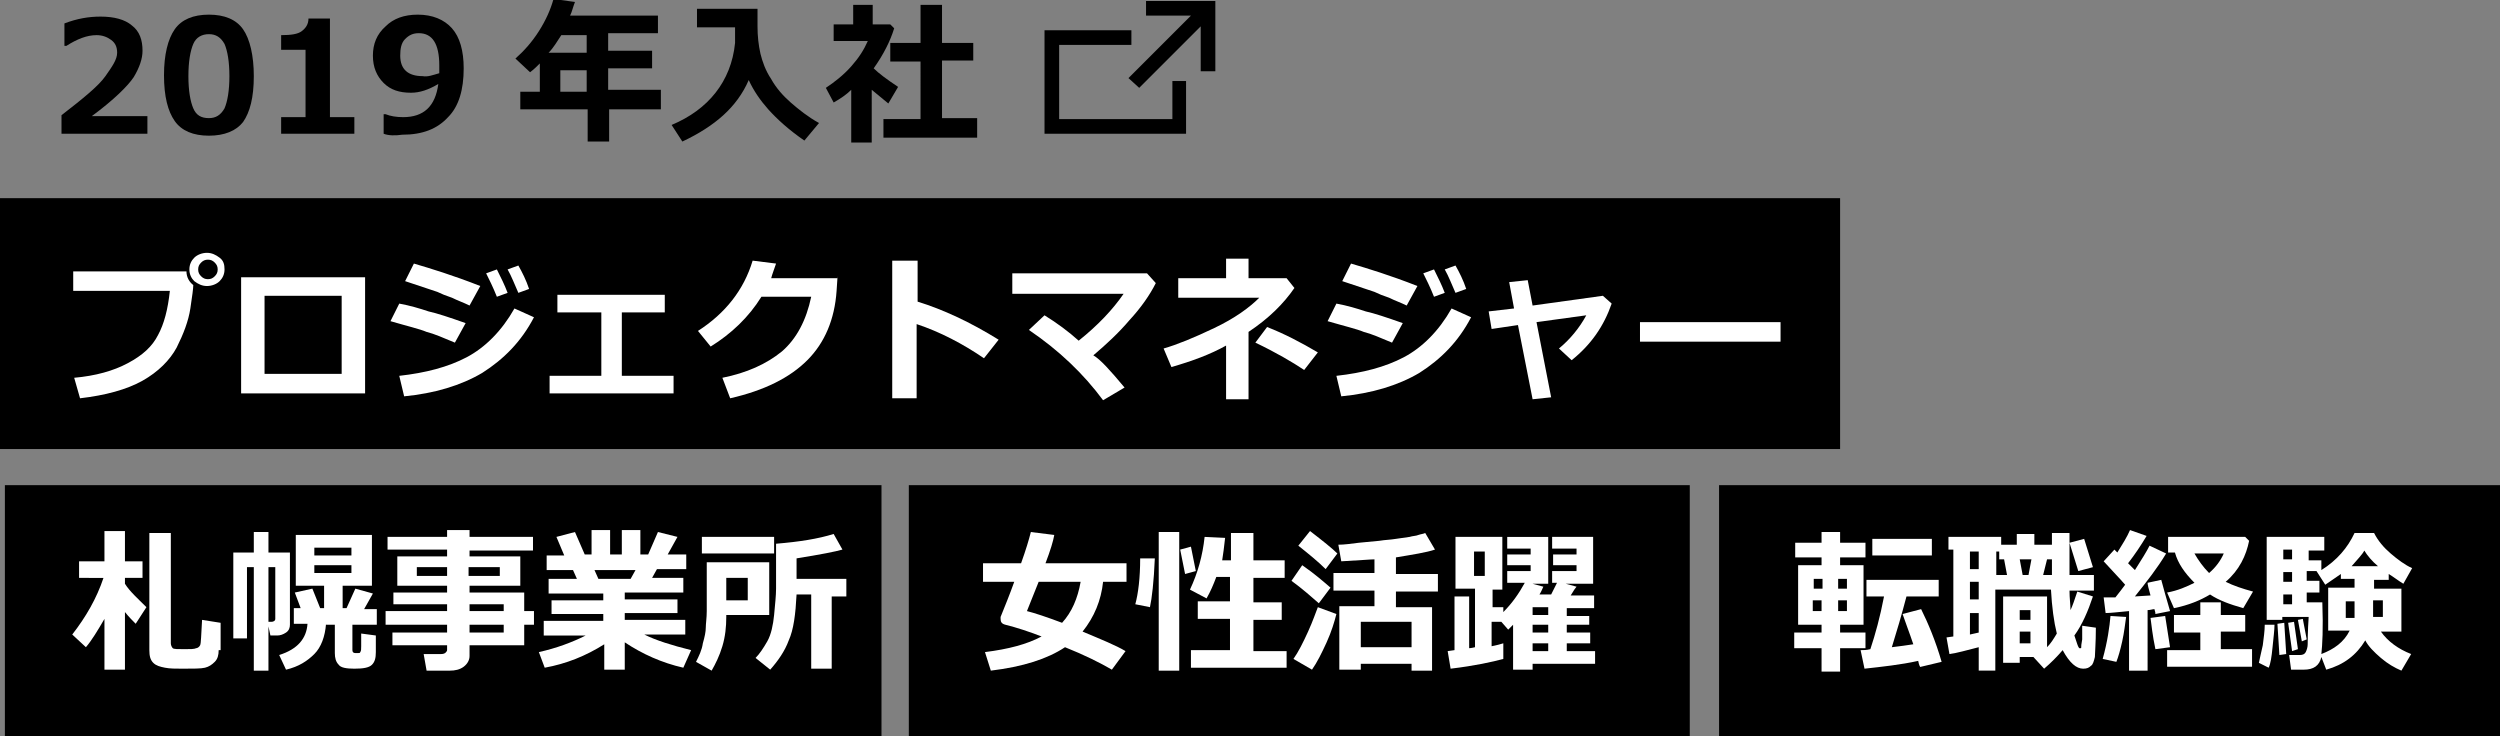
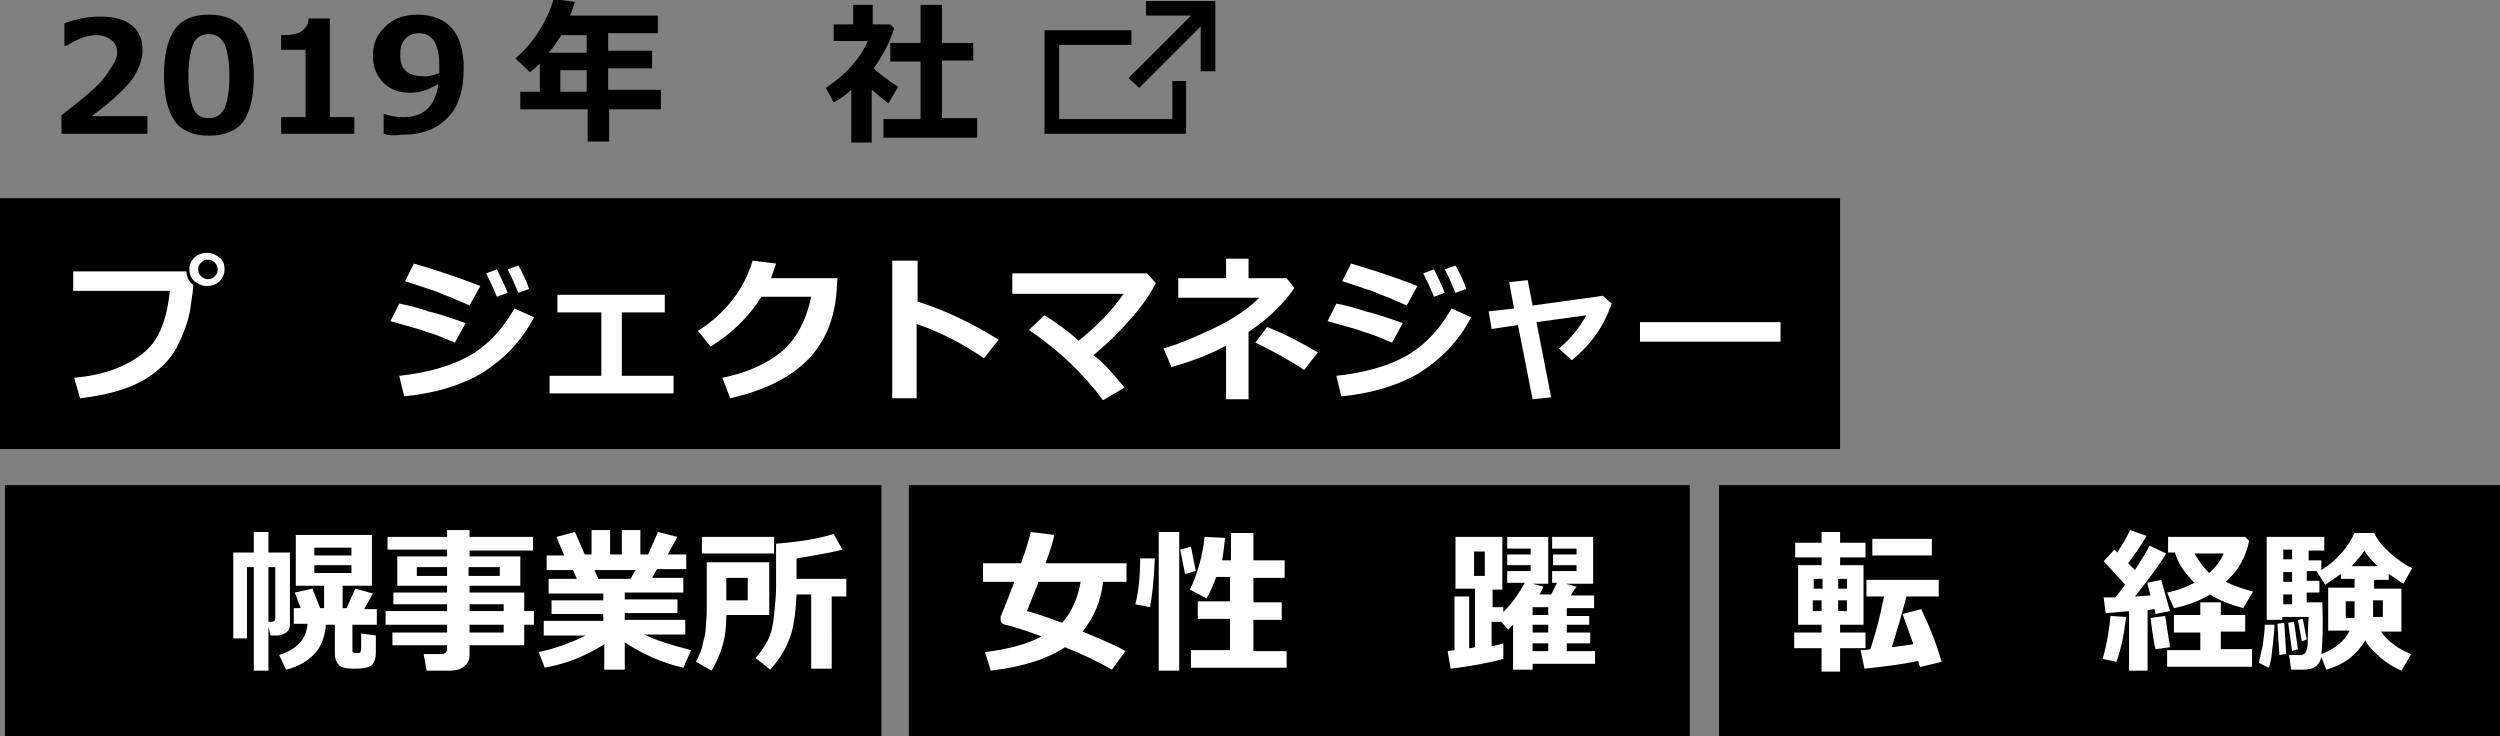
<svg xmlns="http://www.w3.org/2000/svg" version="1.1" id="_イヤー_2" x="0px" y="0px" viewBox="0 0 256.1 75.4" style="enable-background:new 0 0 256.1 75.4;" xml:space="preserve">
  <rect x="0" y="0" width="256.1" height="75.4" fill="#808080" stroke="none" />
  <style type="text/css">
	.st0{fill:#FFFFFF;}
</style>
  <rect y="20.3" width="188.5" height="25.7" />
  <rect x="0.5" y="49.7" width="89.8" height="25.7" />
  <g>
    <g>
      <path d="M15.2,13.7H6.3v-1.9c2.2-1.7,3.8-3,4.5-4S12,6.1,12,5.4c0-0.6-0.2-1-0.6-1.3c-0.4-0.3-0.9-0.5-1.5-0.5c-1,0-2,0.4-3.1,1.1    H6.6V2.4c1.3-0.5,2.5-0.7,3.7-0.7c1.4,0,2.5,0.3,3.2,0.9c0.8,0.6,1.1,1.5,1.1,2.6c0,0.8-0.3,1.7-0.9,2.7c-0.6,0.9-2,2.3-4.3,4h5.7    V13.7z" />
      <path d="M21.4,13.9c-1.6,0-2.8-0.5-3.5-1.5c-0.7-1-1.1-2.5-1.1-4.7c0-2.1,0.4-3.7,1.1-4.7s1.9-1.5,3.5-1.5s2.8,0.5,3.5,1.5    S26,5.7,26,7.8c0,2.2-0.4,3.7-1.1,4.7C24.2,13.4,23,13.9,21.4,13.9z M21.4,3.5c-0.7,0-1.3,0.3-1.6,1c-0.3,0.7-0.5,1.8-0.5,3.3    c0,1.5,0.2,2.6,0.5,3.3c0.3,0.7,0.8,1,1.6,1c0.7,0,1.2-0.3,1.6-1c0.3-0.7,0.5-1.8,0.5-3.3c0-1.5-0.2-2.6-0.5-3.3    C22.6,3.8,22.1,3.5,21.4,3.5z" />
      <path d="M36.3,13.7h-7.5V12h2.5V5.1h-2.5V3.6c1,0,1.7-0.1,2.1-0.4s0.7-0.7,0.7-1.3h2.2V12h2.5V13.7z" />
      <path d="M39.3,13.7v-2h0.2c0.5,0.2,1.1,0.3,1.8,0.3c2.1,0,3.3-1.1,3.6-3.4c-1,0.6-1.9,0.9-2.8,0.9c-1.2,0-2.1-0.3-2.8-1    c-0.7-0.7-1.1-1.6-1.1-2.8c0-1.2,0.4-2.2,1.3-3c0.8-0.8,1.9-1.2,3.3-1.2c1.5,0,2.7,0.5,3.5,1.4s1.2,2.3,1.2,4.1    c0,2.2-0.5,3.9-1.6,5c-1.1,1.2-2.6,1.8-4.7,1.8C40.5,13.9,39.8,13.9,39.3,13.7z M45,7.5c0-0.1,0-0.2,0-0.4c0-0.2,0-0.3,0-0.4    c0-2.2-0.7-3.3-2.1-3.3c-0.6,0-1,0.2-1.4,0.6c-0.4,0.4-0.5,1-0.5,1.7c0,1.4,0.8,2.1,2.3,2.1C43.8,7.9,44.3,7.7,45,7.5z" />
      <path d="M67.8,11.2h-5.4v3.3h-2.2v-3.3h-6.9V9.4h2V6.5c-0.3,0.3-0.6,0.6-1,0.9l-1.5-1.4c0.9-0.8,1.7-1.7,2.4-2.8    c0.7-1.1,1.2-2.2,1.5-3.3l2.2,0.3c-0.2,0.5-0.3,1-0.5,1.4h9v1.8h-5.1v1.8h4.5v1.8h-4.5v2.2h5.4V11.2z M57.5,3.6    c-0.4,0.6-0.8,1.3-1.3,1.8h3.9V3.6H57.5z M57.4,9.4h2.7V7.2h-2.7V9.4z" />
-       <path d="M76.7,8.2c-0.6,1.4-1.5,2.6-2.6,3.6c-1.1,1-2.5,1.9-4.2,2.7l-1.1-1.7c1.9-0.8,3.4-1.9,4.5-3.3c1.1-1.4,1.8-3.1,2-5.1V2.8    l-3.9,0V0.9h6.2c0,0.1,0,0.3,0,0.4v1.4c0,1,0.1,1.9,0.3,2.8c0.2,0.8,0.5,1.7,1.1,2.6c0.5,0.9,1.2,1.7,2,2.4    c0.8,0.7,1.8,1.5,2.9,2.1l-1.5,1.8c-1.6-1.1-2.8-2.2-3.7-3.2C77.9,10.3,77.2,9.3,76.7,8.2z" />
      <path d="M89.2,14.6h-2V9.2c-0.5,0.5-1.1,0.9-1.8,1.3L84.6,9c0.9-0.6,1.8-1.3,2.6-2.2c0.8-0.9,1.3-1.7,1.7-2.6h-3.5V2.5h2v-2h2v2    h1.8l0.4,0.4c-0.4,1.3-1.1,2.7-2.1,4.1c0.5,0.5,1.3,1.1,2.5,1.9l-1,1.7c-0.6-0.5-1.2-1-1.7-1.4V14.6z M100.2,14.1h-9.7v-1.9h3.8    V6.3h-3.1V4.4h3.1V0.5h2.2v3.9h3.2v1.8h-3.2v5.9h3.6V14.1z" />
    </g>
  </g>
  <g>
    <path class="st0" d="M19.8,29.2L19.8,29.2c0,0.3-0.1,1.1-0.3,2.4c-0.2,1.3-0.7,2.6-1.4,4c-0.7,1.3-1.9,2.5-3.5,3.4   c-1.6,0.9-3.8,1.5-6.4,1.8l-0.6-2.1c2.2-0.2,4-0.7,5.5-1.5s2.5-1.7,3.1-2.9c0.6-1.1,1-2.6,1.2-4.5l-9.9,0v-2l11.6,0   C19.1,28.4,19.4,28.9,19.8,29.2z M23,27.6c0,0.5-0.2,0.9-0.5,1.2c-0.3,0.3-0.8,0.5-1.3,0.5c-0.5,0-0.9-0.2-1.3-0.5   c-0.3-0.3-0.5-0.7-0.5-1.2s0.2-0.9,0.5-1.2c0.3-0.3,0.8-0.5,1.3-0.5c0.5,0,0.9,0.2,1.3,0.5C22.9,26.7,23,27.1,23,27.6z M22,26.9   c-0.2-0.2-0.4-0.3-0.7-0.3s-0.5,0.1-0.7,0.3c-0.2,0.2-0.3,0.4-0.3,0.7c0,0.3,0.1,0.5,0.3,0.7c0.2,0.2,0.4,0.3,0.7,0.3   s0.5-0.1,0.7-0.3c0.2-0.2,0.3-0.4,0.3-0.7C22.3,27.3,22.2,27.1,22,26.9z" />
-     <path class="st0" d="M37.4,40.3H24.7V28.4h12.7V40.3z M35,38.3v-8h-7.9v8H35z" />
    <path class="st0" d="M47.7,33.1l-1.1,2c-1.2-0.5-2.1-0.9-2.9-1.1c-0.7-0.3-2-0.6-3.7-1.1l0.9-1.8c1.1,0.2,2.1,0.5,3,0.8   C44.8,32.1,46,32.5,47.7,33.1z M54.7,32.5c-1.3,2.5-3.1,4.3-5.3,5.7c-2.2,1.3-4.9,2.1-8,2.4l-0.5-2.1c2.7-0.3,5-0.9,6.9-1.9   c1.9-1,3.6-2.7,4.9-5L54.7,32.5z M49.2,29.3l-1.1,2c-0.6-0.3-1.2-0.5-1.8-0.8c-0.6-0.2-1.1-0.4-1.5-0.6l-3.3-1.1l0.9-1.8   C44.1,27.5,46.4,28.2,49.2,29.3z M52,30l-1.1,0.4c-0.4-1-0.8-1.8-1.1-2.4l1.1-0.4C51.3,28.4,51.7,29.2,52,30z M54.2,29.6L53.1,30   c-0.4-0.9-0.7-1.7-1.1-2.4l1.1-0.4C53.5,27.9,53.9,28.7,54.2,29.6z" />
    <path class="st0" d="M69,40.3H56.3v-1.8h5.3V32h-4.5v-1.8h11V32h-4.4v6.5H69V40.3z" />
    <path class="st0" d="M85.8,28.3l-0.1,1.5c-0.2,2.9-1.2,5.3-3,7.1c-1.8,1.8-4.4,3.1-7.9,3.9l-0.8-2.1c2.5-0.5,4.5-1.4,6.1-2.7   c1.5-1.3,2.5-3.2,3-5.6H78c-1.3,2.1-3.1,3.8-5.2,5.1l-1.3-1.6c2.8-1.8,4.7-4.2,5.6-7.2l2.4,0.3c-0.2,0.6-0.4,1.1-0.5,1.5H85.8z" />
    <path class="st0" d="M102.3,34.8l-1.5,1.9c-2.2-1.5-4.5-2.7-6.9-3.5v7.6h-2.5V26.7H94v4.2C96.6,31.7,99.4,33,102.3,34.8z" />
    <path class="st0" d="M115.2,39.7l-2.2,1.3c-2-2.7-4.5-5.1-7.6-7.2l1.6-1.5c1.3,0.8,2.5,1.7,3.5,2.6c2-1.6,3.5-3.2,4.6-4.8h-11.4V28   h13.8l0.9,1c-0.6,1.2-1.5,2.5-2.7,3.8c-1.1,1.3-2.4,2.5-3.7,3.6C112.7,36.8,113.7,37.9,115.2,39.7z" />
    <path class="st0" d="M127.9,40.9h-2.3v-5.5c-1.6,0.9-3.5,1.6-5.6,2.2l-0.8-1.9c1.4-0.4,3.1-1.1,5.2-2.1s3.6-2.1,4.6-3.1h-8.3v-2   h4.9v-2h2.3v2h3.9l0.8,1c-1.1,1.6-2.6,3.1-4.7,4.5V40.9z M135,36.1l-1.4,1.8c-1.2-0.8-2.9-1.8-5-2.8l1.2-1.6   C131.6,34.2,133.3,35.1,135,36.1z" />
    <path class="st0" d="M143.7,33.1l-1.1,2c-1.2-0.5-2.1-0.9-2.9-1.1c-0.7-0.3-2-0.6-3.7-1.1l0.9-1.8c1.1,0.2,2.1,0.5,3,0.8   C140.8,32.1,142,32.5,143.7,33.1z M150.7,32.5c-1.3,2.5-3.1,4.3-5.3,5.7c-2.2,1.3-4.9,2.1-8,2.4l-0.5-2.1c2.7-0.3,5-0.9,6.9-1.9   c1.9-1,3.6-2.7,4.9-5L150.7,32.5z M145.2,29.3l-1.1,2c-0.6-0.3-1.2-0.5-1.8-0.8c-0.6-0.2-1.1-0.4-1.5-0.6l-3.3-1.1l0.9-1.8   C140.1,27.5,142.4,28.2,145.2,29.3z M148,30l-1.1,0.4c-0.4-1-0.8-1.8-1.1-2.4l1.1-0.4C147.3,28.4,147.7,29.2,148,30z M150.2,29.6   l-1.1,0.4c-0.4-0.9-0.7-1.7-1.1-2.4l1.1-0.4C149.5,27.9,149.9,28.7,150.2,29.6z" />
    <path class="st0" d="M158.9,40.7l-1.9,0.2l-1.5-7.6l-2.7,0.4l-0.3-1.8l2.6-0.3l-0.5-2.7l1.9-0.2l0.5,2.6l7.2-1l0.9,0.8   c-0.8,2.3-2.1,4.2-4.1,5.8l-1.3-1.2c1.1-0.9,2.1-2.1,2.8-3.4l-5.1,0.7L158.9,40.7z" />
    <path class="st0" d="M182.3,35H168V33h14.4V35z" />
  </g>
  <g>
    <g>
-       <path class="st0" d="M10.7,63.4c-0.7,1.2-1.3,2.2-1.9,2.9L7.4,65c1.4-1.8,2.5-3.7,3.2-5.8H8.1v-1.7h2.6v-3.1h2.1v3.1h1.8v1.7h-1.8    v0.6c0.5,0.8,1.3,1.5,2.2,2.4l-1.1,1.7c-0.3-0.3-0.7-0.7-1.1-1.2v5.9h-2.1V63.4z M22.4,66.6c0,0.5-0.1,0.9-0.4,1.2    c-0.3,0.3-0.6,0.5-1,0.6c-0.4,0.1-1.2,0.1-2.3,0.1c-0.7,0-1.3,0-1.8-0.1c-0.5-0.1-0.9-0.2-1.2-0.5c-0.3-0.3-0.4-0.7-0.4-1.3v-12    h2.2v11.3c0,0.2,0.1,0.4,0.2,0.5c0.1,0.1,0.5,0.1,1.2,0.1c0.6,0,1,0,1.2-0.1c0.1,0,0.3-0.1,0.4-0.3c0.1-0.2,0.1-1,0.2-2.6l1.9,0.3    V66.6z" />
      <path class="st0" d="M27.5,68.7H26V58.1h-0.7v7.3h-1.4v-8.8H26v-2.1h1.5v2.1h2.2V64c0,0.3-0.1,0.6-0.4,0.8s-0.6,0.3-0.9,0.3h-0.7    l-0.3-1.4h0.4c0.2,0,0.4-0.1,0.4-0.3v-5.3h-0.7V68.7z M33.4,63.9c-0.1,1.3-0.5,2.4-1.2,3.1c-0.7,0.7-1.6,1.3-2.9,1.6l-0.7-1.5    c1.9-0.6,2.8-1.7,2.9-3.2h-1.4v-1.6h0.7l-0.6-1.6l1.8-0.4l0.8,2h0.4V60h-2.9v-5.2h7.8V60h-3v2.3h0.4l0.9-2l1.8,0.5l-0.9,1.6h1.3    v1.6h-2.5v2.6c0,0.2,0.1,0.3,0.3,0.3h0.3c0.1,0,0.2,0,0.2-0.1c0.1-0.1,0.1-0.3,0.1-0.6c0-0.4,0-0.8,0-1.3l1.5,0.2v1.7    c0,0.6-0.1,1-0.4,1.3c-0.3,0.3-0.9,0.4-1.8,0.4c-0.8,0-1.4-0.1-1.6-0.4c-0.3-0.3-0.4-0.7-0.4-1.2v-2.9H33.4z M36,56.9v-0.8h-3.8    v0.8H36z M36,58.7v-0.8h-3.8v0.8H36z" />
      <path class="st0" d="M53.7,66.1h-5.6v1.1c0,0.4-0.2,0.8-0.6,1.1c-0.4,0.3-0.9,0.4-1.4,0.4h-2.4L43.4,67h1.8c0.1,0,0.2,0,0.4-0.1    c0.1-0.1,0.2-0.2,0.2-0.3v-0.5h-5.6v-1.3h5.6V64h-6.3v-1.4h6.3v-0.7h-5.5v-1.2h5.5V60h-5.1V57h5.1v-0.7h-6.1V55h6.1v-0.7h2.3V55    h6.5v1.4h-6.5V57h5.2V60h-5.2v0.7h5.6v1.9h1V64h-1V66.1z M45.8,58.1h-3.1V59h3.1V58.1z M51.2,59v-0.9h-3.2V59H51.2z M51.6,62.6    v-0.7h-3.5v0.7H51.6z M48.1,64.8h3.5V64h-3.5V64.8z" />
      <path class="st0" d="M61.9,66c-1.9,1.2-3.9,2-6.1,2.4l-0.6-1.6c1.8-0.4,3.4-1,4.8-1.7h-4.3v-1.5h6.1v-0.7h-5.3v-1.4h5.3v-0.7h-5.6    v-1.5h2.9l-0.4-0.9H56v-1.5h1.8L57,55l1.9-0.5l1,2.3h0.7v-2.5h1.9v2.5h1.2v-2.5h1.9v2.5h0.8l1-2.3l2,0.5l-1,1.8h1.9v1.5h-3    l-0.5,0.9h3.2v1.5H64v0.7h5.4v1.4H64v0.7h6.2v1.5H66c1.2,0.6,2.8,1.1,4.8,1.6L70,68.4c-2.2-0.5-4.2-1.4-6-2.6v2.8h-2.1V66z     M60.9,58.4l0.4,0.9h3.3l0.5-0.9H60.9z" />
      <path class="st0" d="M78.7,63h-4.3v0.2c0,1-0.1,2-0.4,3c-0.3,1-0.7,1.8-1.1,2.5l-1.6-0.9c0.3-0.6,0.6-1.2,0.7-1.9    c0.2-0.7,0.3-1.2,0.3-1.6c0-0.4,0.1-1,0.1-1.7v-5h6.4V63z M79.3,56.7h-7.4V55h7.4V56.7z M76.6,61.5v-2.3h-2.2l0,2.3H76.6z     M85.2,68.5h-2.1v-7.6h-1.5c-0.1,2-0.3,3.6-0.8,4.7c-0.4,1.1-1.1,2.1-1.9,3l-1.5-1.2c0.4-0.4,0.8-1,1.2-1.7    c0.4-0.7,0.6-1.7,0.7-2.7c0.1-1.1,0.2-2,0.2-2.7v-4.6c2.4-0.2,4.3-0.5,5.9-1l0.9,1.6c-0.7,0.2-2.2,0.5-4.7,0.9v2.1h5.1v1.8h-1.5    V68.5z" />
    </g>
  </g>
  <g>
    <rect x="93.1" y="49.7" width="80" height="25.7" />
    <g>
      <g>
        <path class="st0" d="M113,59.6c-0.2,1.9-0.9,3.6-2.1,5.1c1.9,0.8,3.4,1.4,4.4,2l-1.4,1.9c-1.2-0.7-2.8-1.5-4.8-2.3     c-1.8,1.2-4.3,2-7.6,2.4l-0.6-1.9c2.4-0.3,4.3-0.8,5.8-1.6c-1.3-0.5-2.5-0.9-3.7-1.2c-0.4-0.1-0.5-0.3-0.5-0.6c0-0.1,0-0.1,0-0.2     c0.4-1,0.9-2.2,1.4-3.6h-3.2v-1.9h3.9c0.5-1.4,0.8-2.4,1-3.2l2.4,0.3c-0.1,0.6-0.4,1.6-0.9,2.9h8.3v1.9H113z M108.8,63.8     c1-1.1,1.6-2.5,1.9-4.2h-4.3c-0.5,1.3-0.9,2.2-1.2,3C106,62.8,107.2,63.2,108.8,63.8z" />
        <path class="st0" d="M118.3,57.2c-0.1,2.4-0.3,4.1-0.5,5l-1.5-0.3c0.3-1.1,0.5-2.7,0.5-4.7L118.3,57.2z M120.8,68.7h-2.1V54.5     h2.1V68.7z M122.5,58.5l-1.1,0.3l-0.5-2.5l1.1-0.3L122.5,58.5z M131.6,68.4H122v-1.8h4v-3.2h-3.3v-1.8h3.3v-2.5h-1.4     c-0.3,0.8-0.6,1.5-1,2.2l-1.7-0.9c0.8-1.7,1.3-3.5,1.5-5.4l2.1,0.1c-0.1,0.9-0.2,1.7-0.3,2.3h0.9v-2.8h2.3v2.8h3.2v1.8h-3.2v2.5     h2.9v1.8h-2.9v3.2h3.4V68.4z" />
-         <path class="st0" d="M136.3,60.2l-1.2,1.6c-0.8-0.7-1.7-1.5-2.8-2.3l1.1-1.6C134.7,58.8,135.6,59.6,136.3,60.2z M136.9,62.9     c-0.2,0.8-0.5,1.8-1,2.9c-0.5,1.1-1,2.1-1.5,2.8l-1.9-1.1c0.5-0.7,1-1.7,1.5-2.8s0.8-2,1-2.5L136.9,62.9z M137,56.7l-1.2,1.6     c-0.8-0.8-1.8-1.6-2.8-2.4l1.2-1.5C135.5,55.4,136.5,56.2,137,56.7z M144.6,68h-5.2v0.6h-2.2v-6.5h3.6v-1.6h-4.2v-1.8h4.2v-1.4     c-0.4,0-1.5,0.1-3.4,0.2l-0.3-1.7c0.6,0,1.3-0.1,2.1-0.2l2.1-0.2c0.6-0.1,1.1-0.1,1.7-0.2l1.4-0.2c0.3-0.1,0.7-0.1,0.9-0.2     c0.3-0.1,0.5-0.1,0.7-0.2l1,1.7c-0.9,0.3-2.2,0.5-4,0.8v1.7h4.3v1.8H143v1.6h3.7v6.5h-2.1V68z M139.4,66.3h5.2v-2.6h-5.2V66.3z" />
        <path class="st0" d="M157,68.6h-2V64c-0.2,0.2-0.3,0.3-0.5,0.5l-0.7-0.8h-1v2.5c0.5-0.1,0.9-0.2,1.2-0.3v1.6     c-1.1,0.3-2.9,0.7-5.4,1l-0.3-1.8l0.7-0.1v-5.5h1.5v5.3c0,0,0.2,0,0.6-0.1v-6h-2V55h4.8v5.4h-1v1.8h1.1v0.5     c0.9-0.9,1.6-1.9,2.2-3h-1.8v-1.2h2.4v-0.6h-2.4v-1.1h2.4v-0.6h-2.4v-1.2h4.2v4.8H157l1.1,0.3c-0.1,0.2-0.2,0.5-0.4,0.8h1.2     l0.6-1.2H159v-1.2h2.5v-0.6h-2.4v-1.1h2.4v-0.6H159v-1.2h4.2v4.8h-2.8l1.1,0.3c-0.1,0.1-0.3,0.4-0.6,0.9h2.4v1.3h-2.8v0.8h2.3V64     h-2.3v0.8h2.4v1.1h-2.4v0.8h2.9v1.3H157V68.6z M152.1,59v-2.5H151V59H152.1z M157,62.2v0.8h1.6v-0.8H157z M157,64v0.8h1.6V64H157     z M157,65.9v0.8h1.6v-0.8H157z" />
      </g>
    </g>
  </g>
  <g>
    <polygon points="120.1,12.2 108.5,12.2 108.5,4.6 115.9,4.6 115.9,3.1 107,3.1 107,13.7 121.5,13.7 121.5,8.3 120.1,8.3  " />
    <polygon points="117.4,0.1 117.4,1.6 122,1.6 115.6,8 116.7,9 123,2.7 123,7.3 124.5,7.3 124.5,0.1  " />
  </g>
  <g>
    <rect x="176.1" y="49.7" width="80" height="25.7" />
    <g>
      <g>
        <path class="st0" d="M191.1,66.4h-2.6v2.4h-1.9v-2.4h-2.8v-1.6h2.8V64h-2.4v-6.1h2.4v-0.8h-2.7v-1.5h2.7v-1.1h1.9v1.1h2.6v1.5     h-2.6v0.8h2.4V64h-2.4v0.8h2.6V66.4z M186.7,59.3h-0.9v1h0.9V59.3z M185.7,61.5v1.1h0.9v-1.1H185.7z M189.2,60.3v-1h-0.9v1H189.2     z M189.2,62.6v-1.1h-0.9v1.1H189.2z M196.5,67.7c-1.8,0.4-3.7,0.6-5.5,0.8l-0.4-1.9c0.3,0,0.6,0,1-0.1c0.5-1.5,1-3.3,1.4-5.4     h-1.8v-1.7h7.4v1.7h-3.3c-0.5,1.9-1,3.6-1.5,5.2c0.8-0.1,1.6-0.2,2.2-0.3c-0.4-1.2-0.8-2.2-1.1-3.1l1.9-0.5     c0.7,1.4,1.5,3.3,2.1,5.4l-2.1,0.5C196.7,68.4,196.6,68.2,196.5,67.7z M197.9,56.9h-6.1v-1.7h6.1V56.9z" />
-         <path class="st0" d="M208.7,67.3h-1.8v0.6h-1.7v-6.8h4.5v5.2c0.4-0.4,0.7-0.9,1-1.4c-0.3-1.2-0.5-2.7-0.6-4.5h-5.7v8.3h-1.7v-2.4     c-1.2,0.3-2.2,0.6-3,0.7l-0.3-1.7l0.7-0.1v-8.9h-0.5V55h5.4v0.8h1.6v-1.1h1.8v1.1h1.8l0-1.2h1.8l0,4.3h2.5v1.6H212     c0,0.8,0.1,1.4,0.1,2c0.2-0.4,0.4-1,0.7-1.9l1.6,0.5c-0.5,1.5-1.1,2.9-1.9,4c0.1,0.3,0.2,0.6,0.3,0.9c0.1,0.3,0.2,0.4,0.2,0.4     c0,0,0.1,0,0.1,0c0.1,0,0.1,0,0.1-0.1c0-0.1,0-0.3,0.1-0.8c0-0.5,0-0.9,0-1.4l1.4,0.2c0,1.6-0.1,2.6-0.1,3     c-0.1,0.4-0.2,0.8-0.4,0.9c-0.2,0.2-0.4,0.3-0.8,0.3c-0.7,0-1.4-0.6-2.1-1.9c-0.6,0.7-1.2,1.3-1.9,1.9l-1.1-1.2L208.7,67.3z      M201.8,56.5v1.8h0.9v-1.8H201.8z M201.8,59.6v1.8h0.9v-1.8H201.8z M201.8,65l0.9-0.2v-2h-0.9V65z M205.6,58.9l-0.3-1.6h-0.5     v-0.8h-0.3v2.4H205.6z M208,63.5v-1h-1.1v1H208z M208,65.9v-1.2h-1.1v1.2H208z M206.9,57.3l0.3,1.6h0.6l0.3-1.6H206.9z      M209.3,58.9h0.9v-1.6h-0.5L209.3,58.9z M214.4,58.1l-1.5,0.4l-0.9-2.9l1.5-0.4L214.4,58.1z" />
        <path class="st0" d="M217.8,63.2c-0.1,0.7-0.2,1.6-0.4,2.5c-0.2,0.9-0.4,1.6-0.6,2.1l-1.4-0.3c0.5-1.8,0.7-3.3,0.8-4.4     L217.8,63.2z M220,68.7h-1.9v-6.1c-1.1,0.1-1.9,0.2-2.4,0.2l-0.2-1.6c0.3,0,0.7,0,1.2,0c0.4-0.5,0.7-0.9,1-1.3     c-0.6-0.7-1.3-1.4-2.2-2.4l1.1-1.2l0.3,0.3c0.5-0.8,1-1.6,1.3-2.3l1.7,0.6c-0.6,1-1.2,1.9-1.9,2.8l0.7,0.7     c0.7-1.1,1.2-1.9,1.5-2.5l1.7,0.8c-0.9,1.5-2,2.9-3.2,4.4l1.6-0.1c-0.2-0.7-0.3-1.1-0.3-1.3l1.4-0.3c0.2,0.8,0.5,1.8,0.9,3.2     l-1.5,0.3c0-0.1,0-0.2-0.1-0.5c-0.2,0-0.4,0.1-0.7,0.1V68.7z M222.3,66.3l-1.5,0.2c-0.3-1.4-0.4-2.5-0.5-3.2l1.5-0.2L222.3,66.3z      M230.7,68.3H222v-1.7h3.4v-1.8h-2.7V63h2.7v-1.3h2.1V63h2.5v1.7h-2.5v1.8h3.2V68.3z M230.4,55.4c-0.3,1.5-1,3-2.4,4.2     c0.8,0.4,1.7,0.7,2.8,1l-1,1.7c-1.4-0.4-2.5-0.8-3.4-1.4c-1,0.6-2.2,1.1-3.7,1.4l-0.7-1.6c1.1-0.2,2-0.6,2.8-1c-1-1-1.7-2-2-3.1     h-0.7V55h7.9L230.4,55.4z M226.3,58.7c0.7-0.6,1.2-1.3,1.5-2h-3C225.2,57.4,225.7,58.1,226.3,58.7z" />
        <path class="st0" d="M233,64c0,0.5-0.1,1.3-0.2,2.3c-0.1,1-0.2,1.7-0.4,2.1l-1-0.5c0.1-0.4,0.2-1,0.4-1.8     c0.1-0.8,0.2-1.5,0.2-2.1L233,64z M242.3,65.6c-0.9,1.5-2.2,2.5-4,3l-0.5-1.3c-0.2,0.9-0.8,1.3-1.8,1.3h-1.3l-0.2-1.5h1.1     c0.3,0,0.5-0.1,0.6-0.3c0.1-0.2,0.2-0.5,0.2-0.8c0-0.3,0-1.3,0.1-2.8h-2.7v0.3h-1.6l0-8.5h5.9v1.4h-1.6v1h1.3v1     c1.6-1,2.7-2.3,3.4-3.8h2c0.4,0.8,1,1.5,1.7,2.1s1.5,1.2,2.2,1.5l-0.9,1.6c-0.5-0.3-1-0.7-1.5-1v0.6h-1.5v0.9h2.8v4.4h-2.1     c0.7,1,1.8,1.8,3.1,2.3l-1,1.7c-0.7-0.3-1.4-0.7-2.1-1.3S242.6,66.2,242.3,65.6z M234.2,67l-0.7,0.1l-0.2-3.2l0.7-0.1L234.2,67z      M234.8,56.3h-0.9v1h0.9V56.3z M233.9,58.6v1h0.9v-1H233.9z M233.9,60.9v1h0.9v-1H233.9z M235.4,66.5l-0.6,0.2l-0.4-2.9l0.6-0.1     L235.4,66.5z M236.3,65.5l-0.5,0.2l-0.4-2.2l0.5-0.1L236.3,65.5z M237.8,67c1.3-0.5,2.3-1.2,2.9-2.4h-2.2v-4.4h2.7v-0.9h-1.4     v-0.5c-0.4,0.3-0.9,0.6-1.6,1.1l-0.9-1.4h-1v1h1.3v1.2h-1.3v1h1.6C238,64.4,237.9,66.1,237.8,67z M241.2,61.6h-0.9v1.7h0.9V61.6z      M240.9,58h2.7c-0.6-0.5-1.1-1.1-1.4-1.6C242,56.8,241.5,57.3,240.9,58z M244.1,63.2v-1.7h-1v1.7H244.1z" />
      </g>
    </g>
  </g>
</svg>